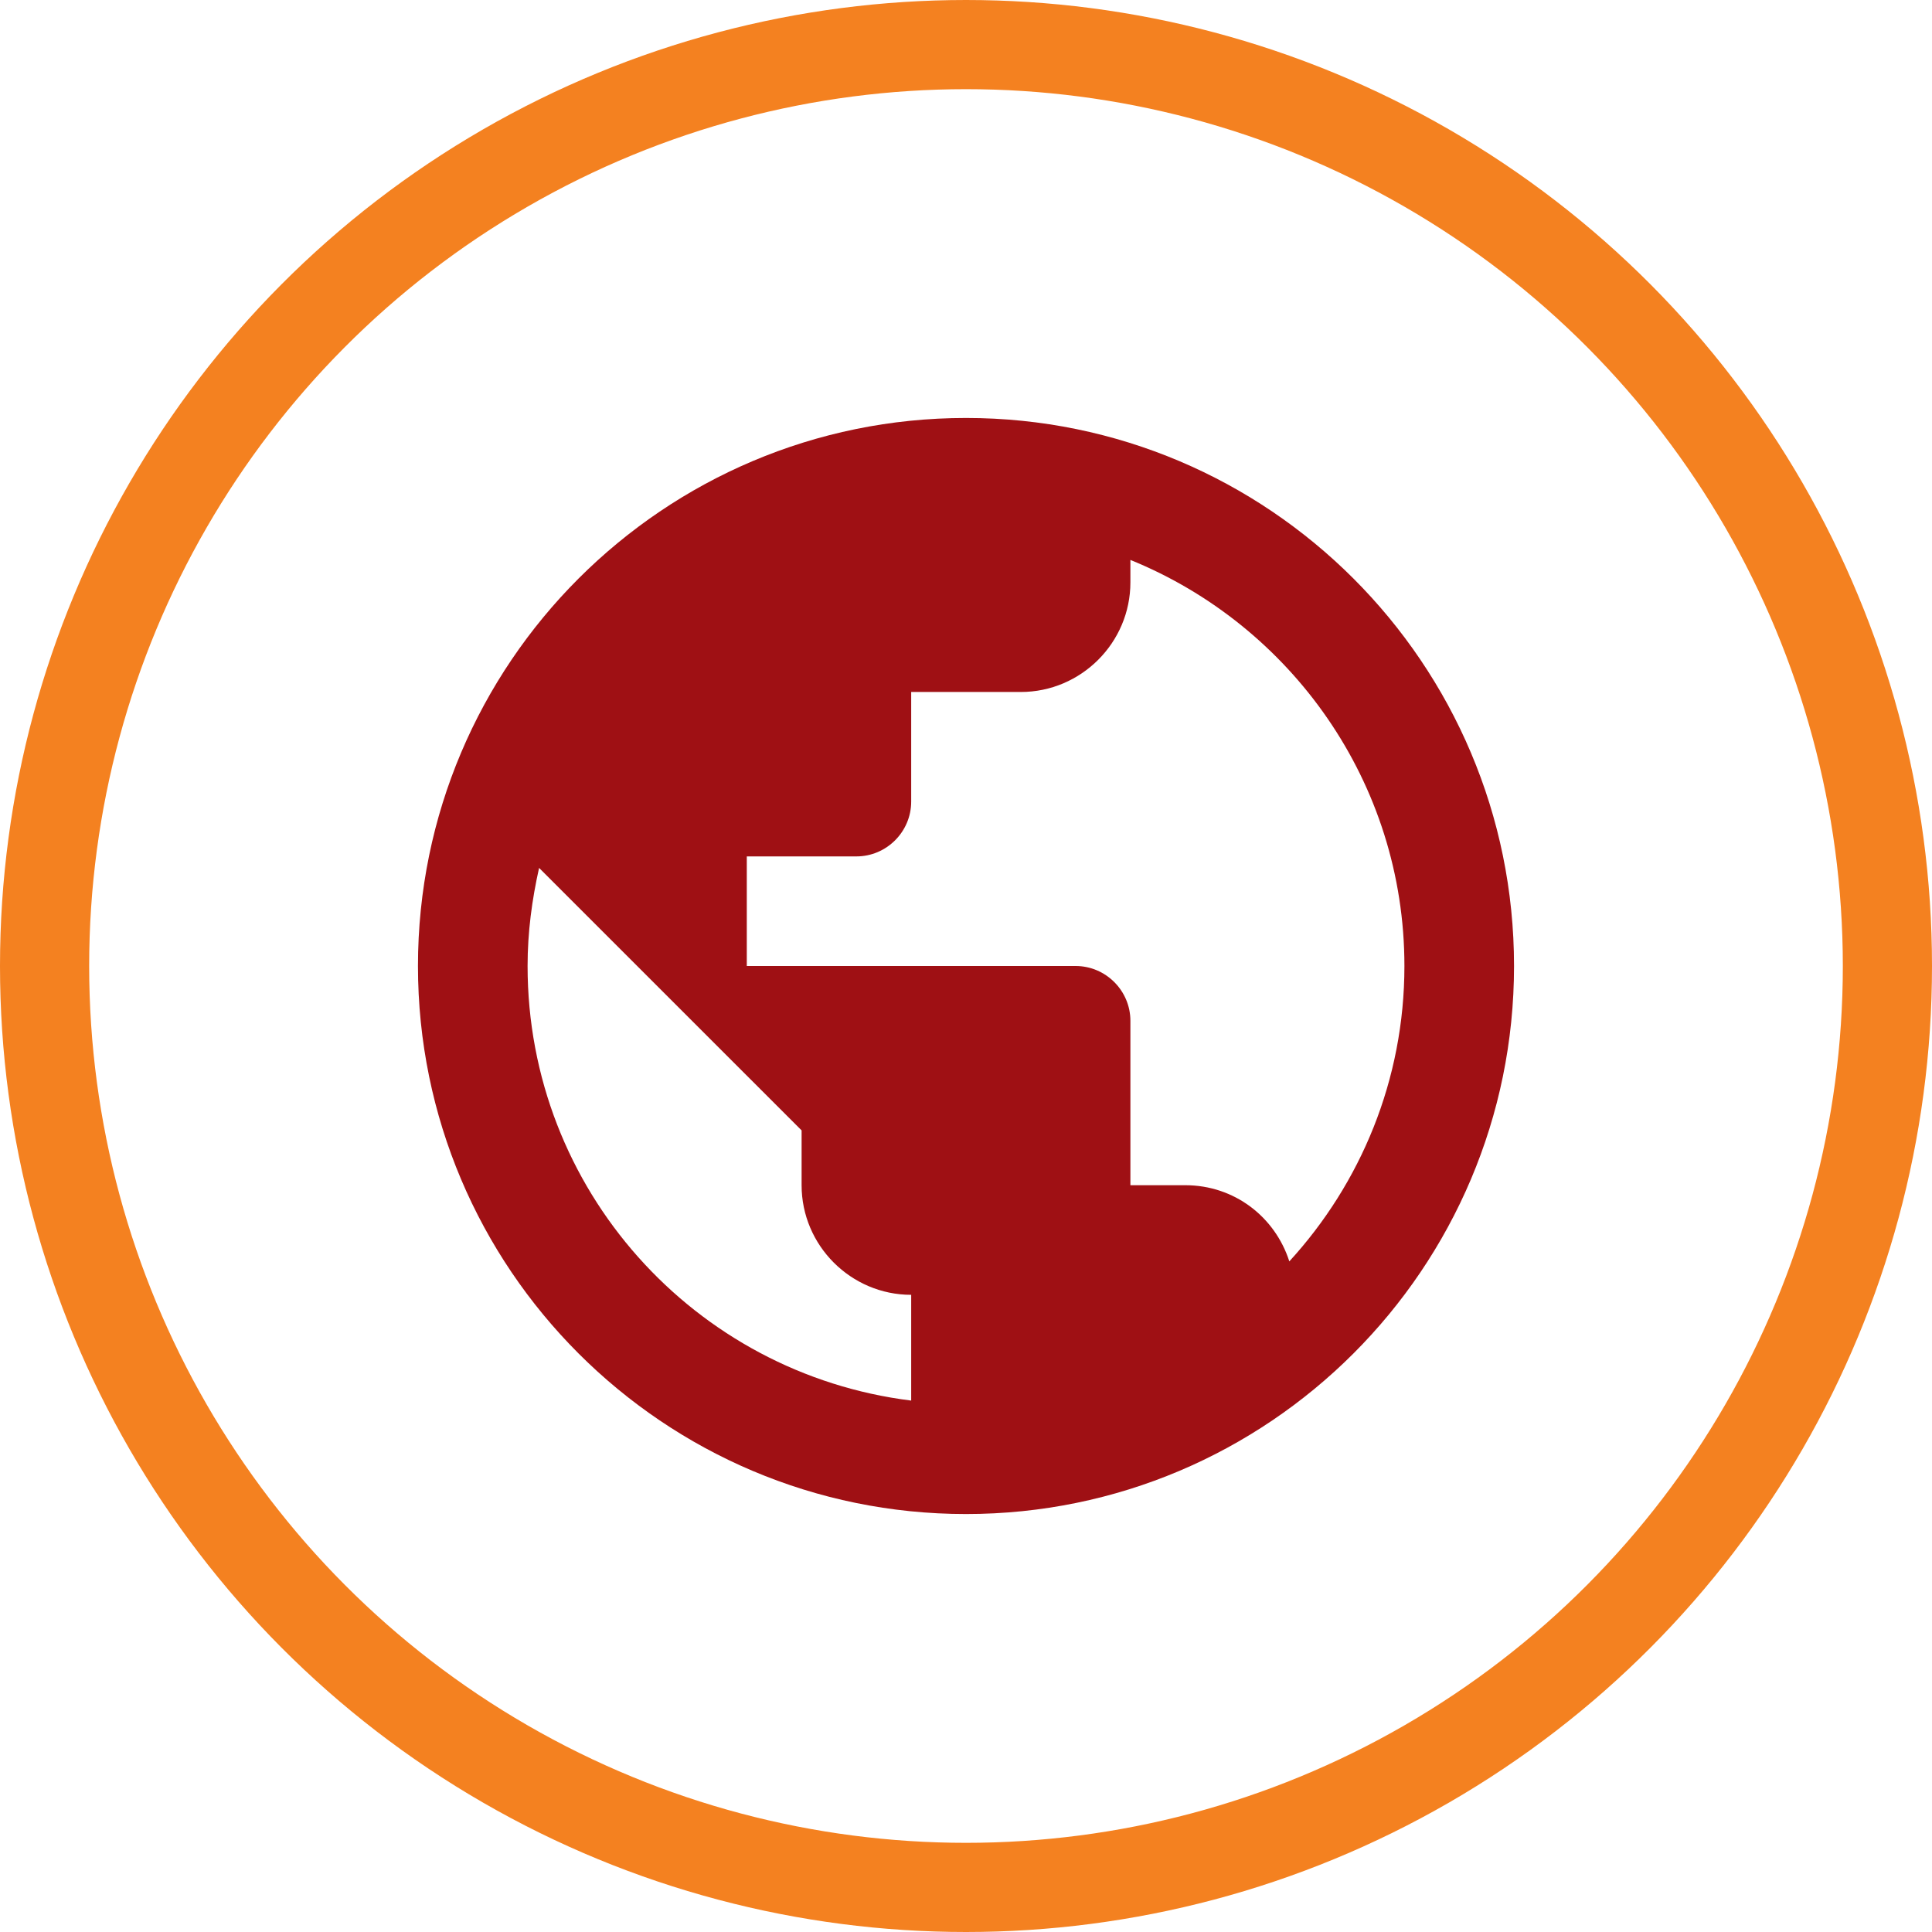
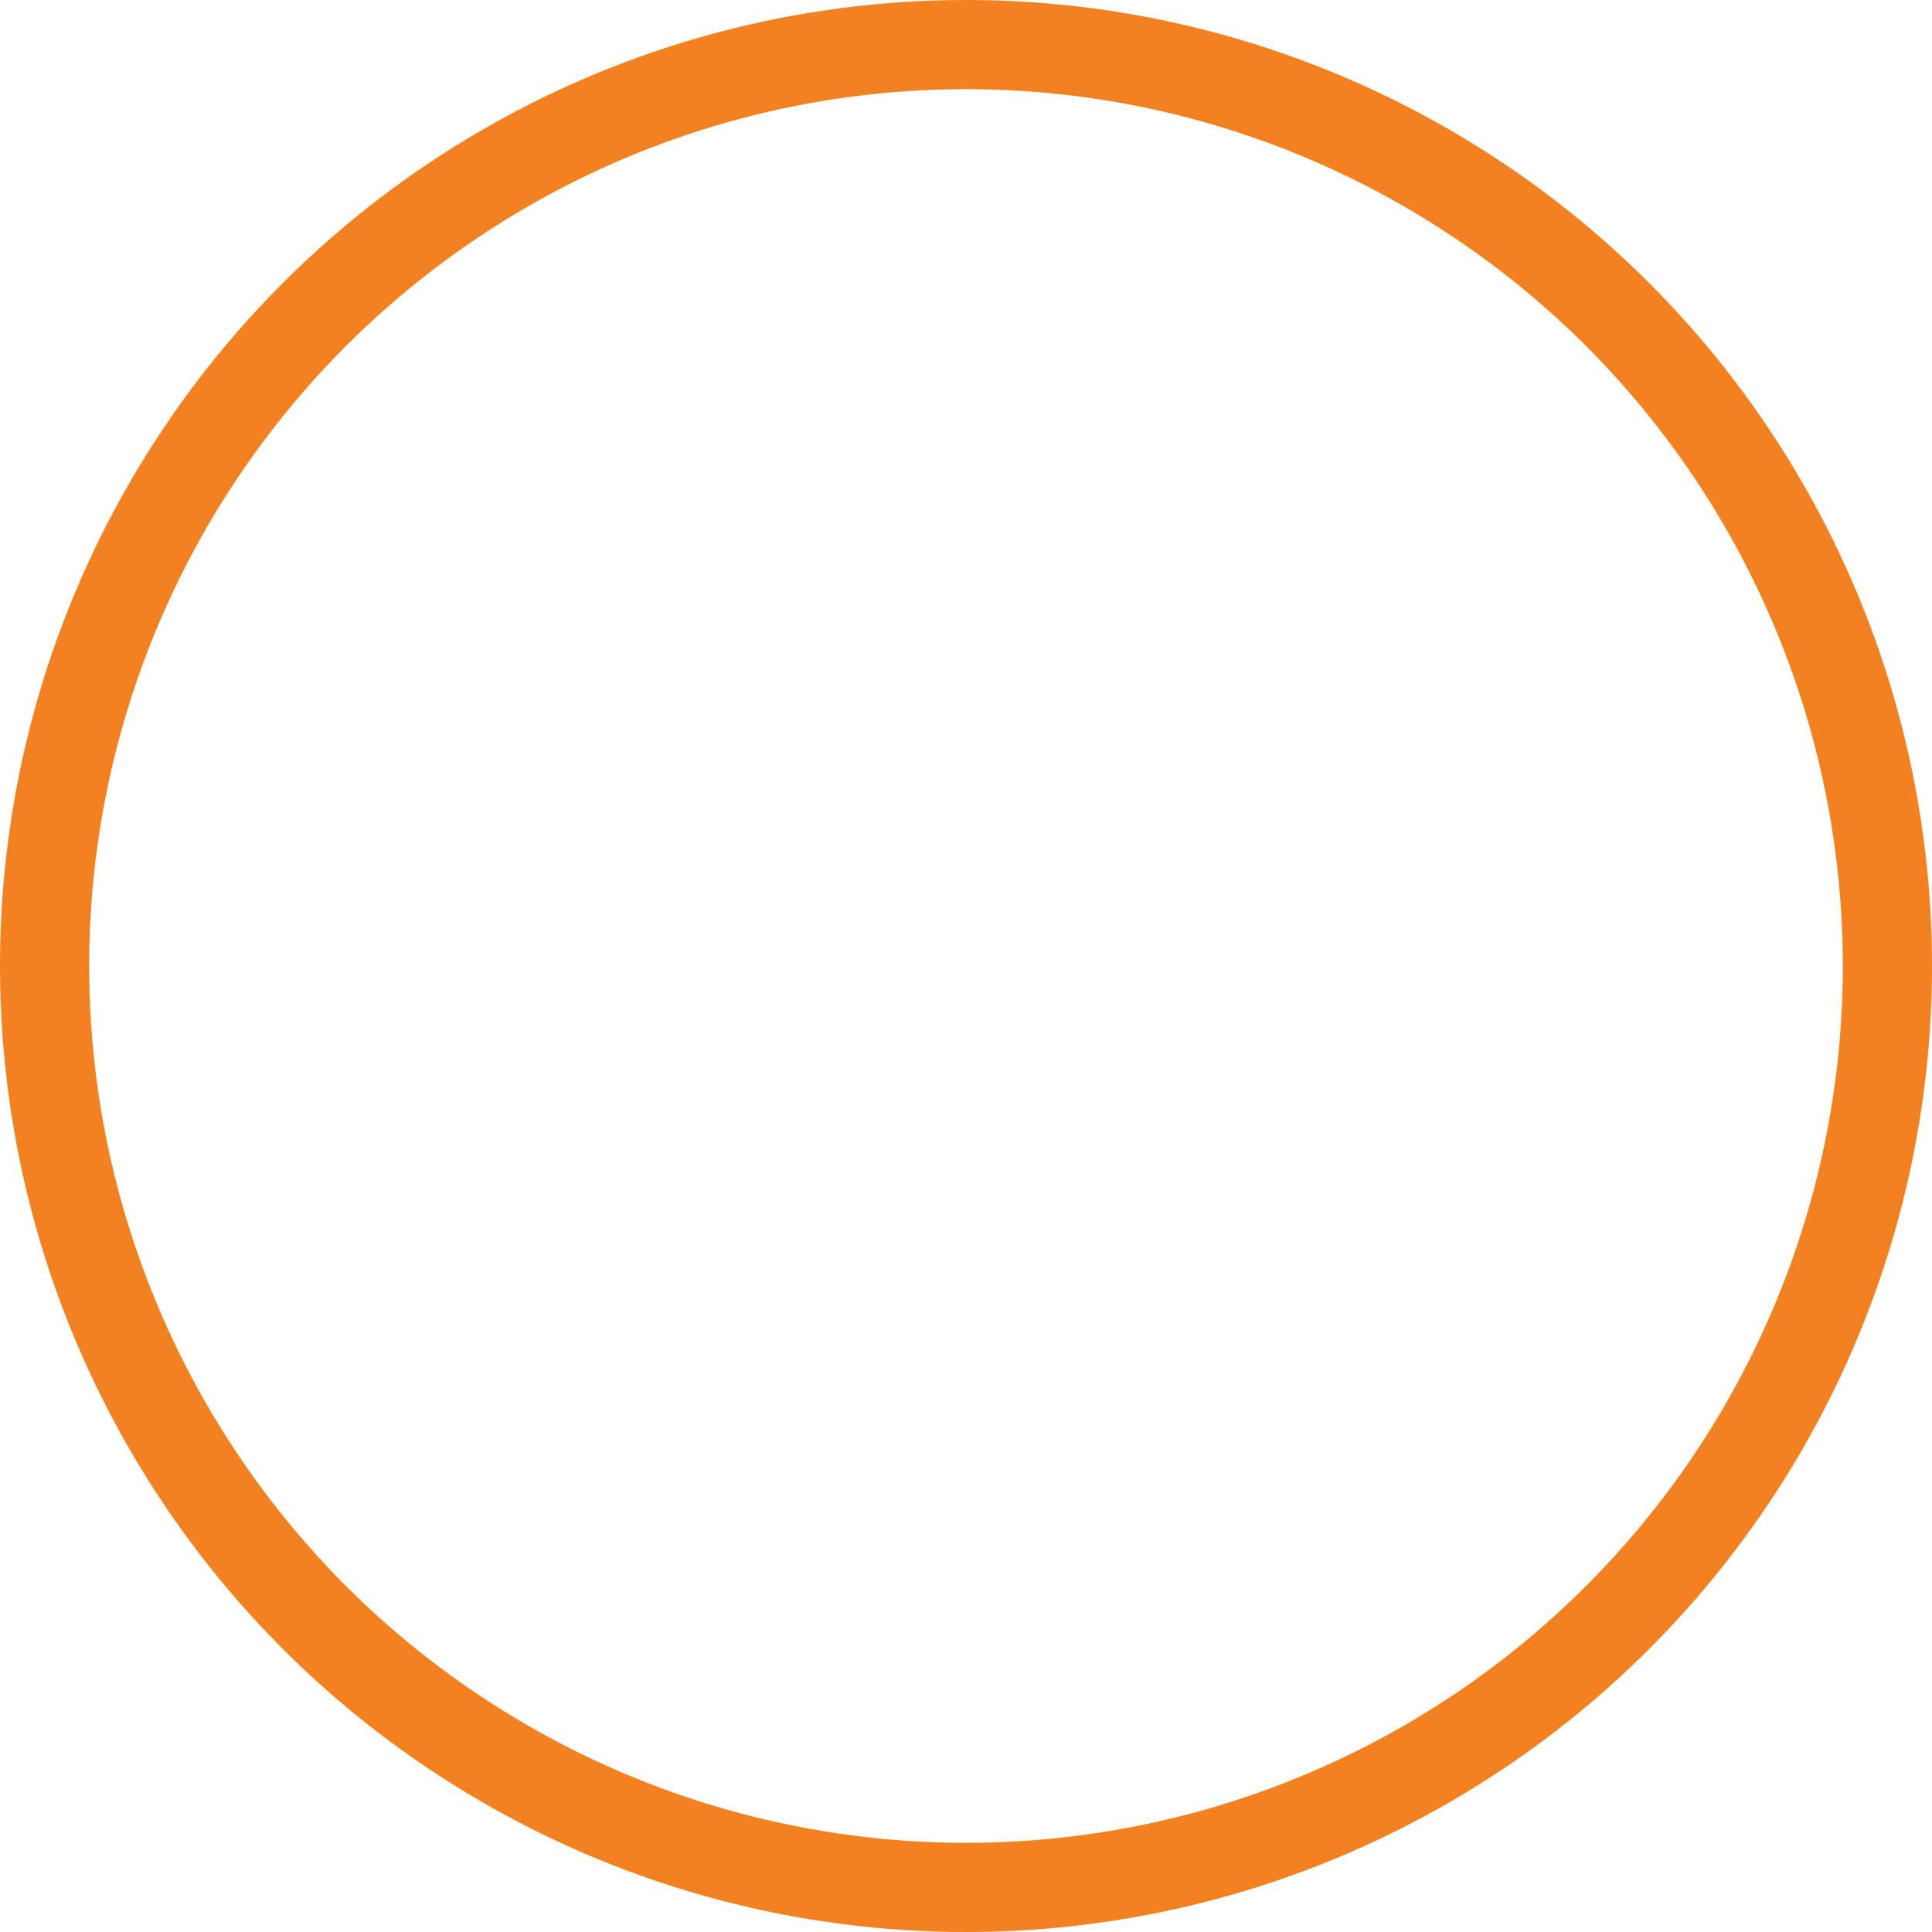
<svg xmlns="http://www.w3.org/2000/svg" width="65" height="65" viewBox="0 0 65 65" fill="none">
-   <path fill-rule="evenodd" clip-rule="evenodd" d="M32.5 14.062C22.323 14.062 14.062 22.323 14.062 32.5C14.062 42.678 22.323 50.938 32.5 50.938C42.678 50.938 50.938 42.678 50.938 32.5C50.938 22.323 42.678 14.062 32.5 14.062ZM30.656 47.121C23.373 46.218 17.75 40.023 17.75 32.5C17.75 31.357 17.898 30.269 18.137 29.2L26.969 38.031V39.875C26.969 41.903 28.628 43.563 30.656 43.563V47.121ZM39.875 39.875C41.534 39.875 42.899 40.945 43.378 42.438C45.775 39.82 47.25 36.335 47.25 32.5C47.25 26.324 43.433 21.032 38.031 18.838V19.594C38.031 21.622 36.372 23.281 34.344 23.281H30.656V26.969C30.656 27.983 29.827 28.813 28.812 28.813H25.125V32.5H36.188C37.202 32.5 38.031 33.33 38.031 34.344V39.875H39.875Z" fill="#9f1014" />
  <circle cx="32.5" cy="32.5" r="31" stroke="#f48120" stroke-width="3" />
</svg>